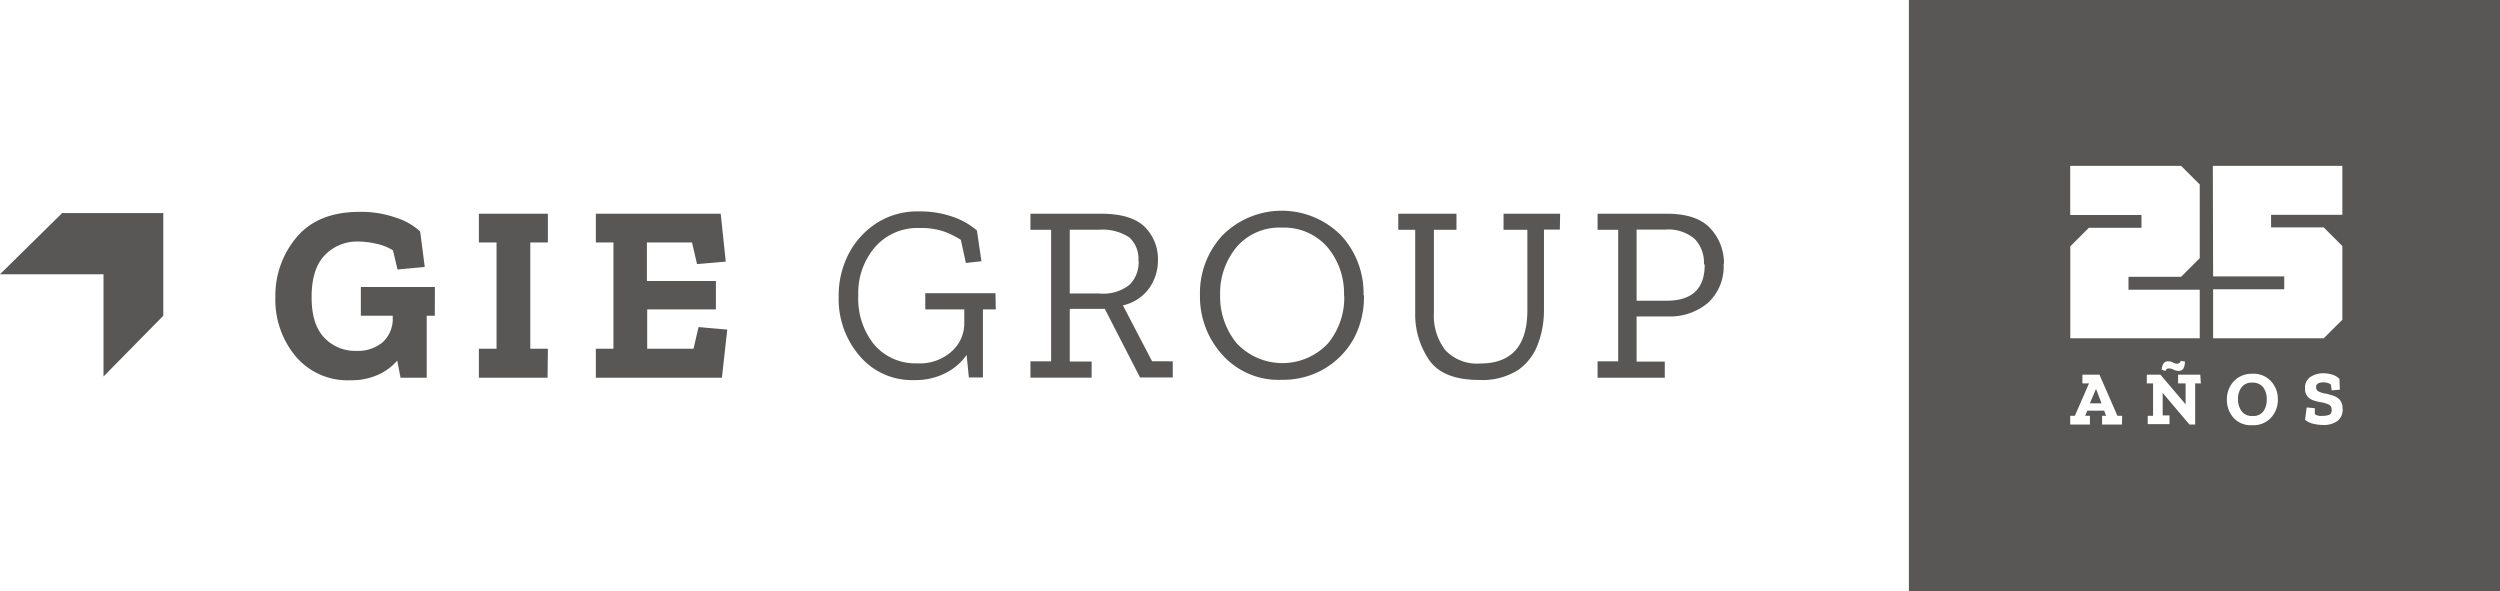
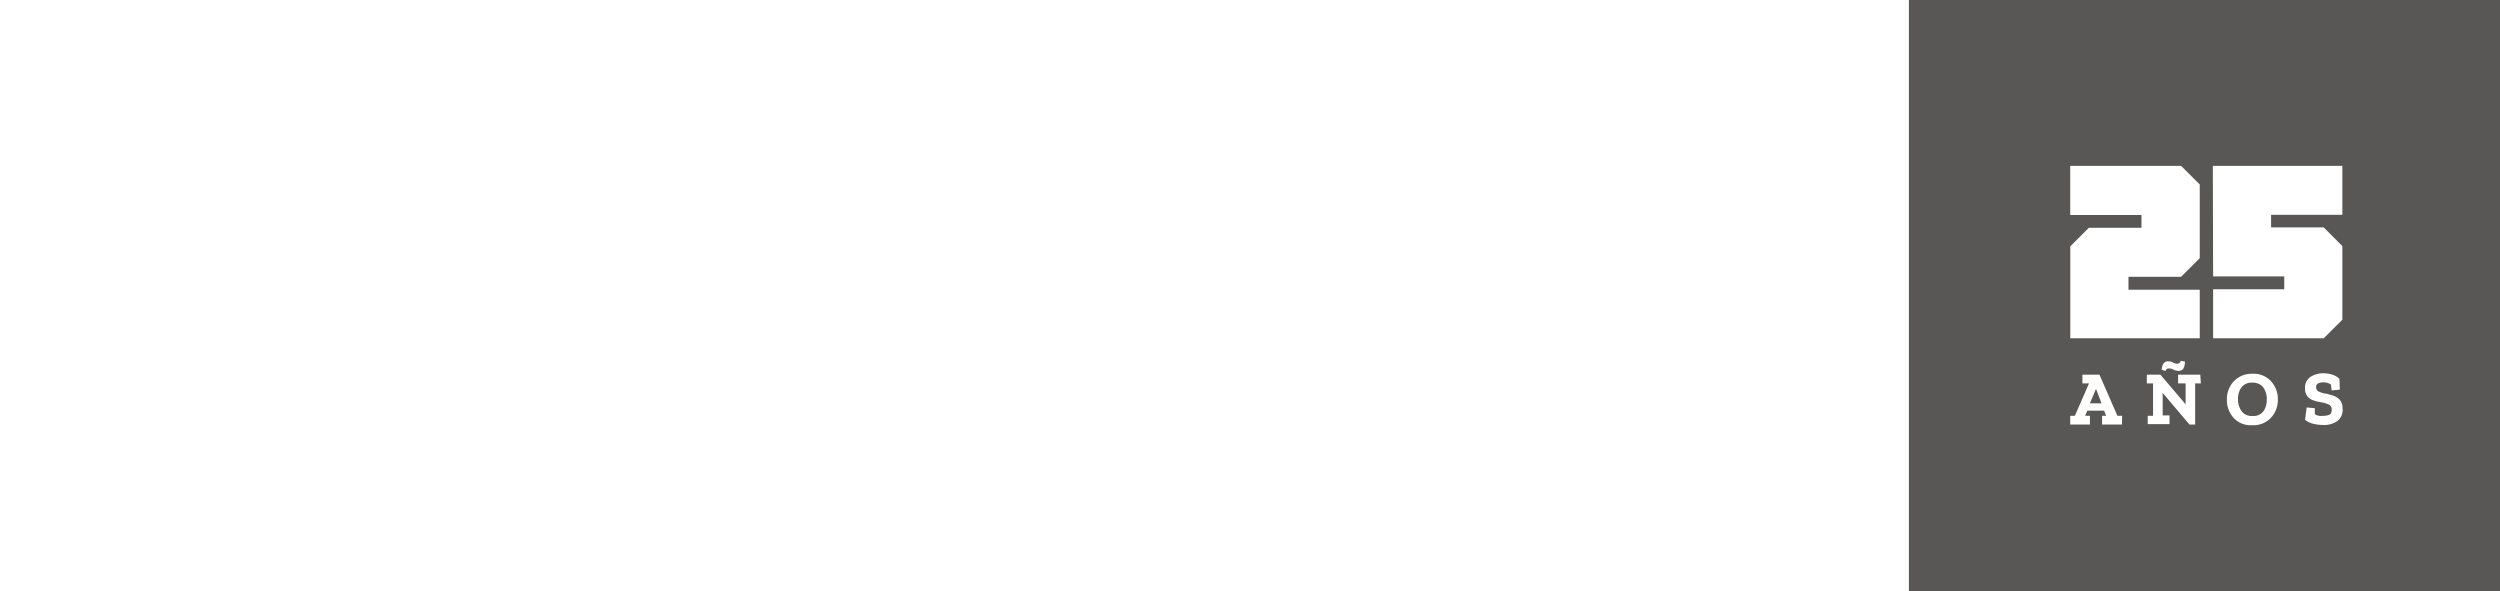
<svg xmlns="http://www.w3.org/2000/svg" viewBox="0 0 332.55 78.63">
  <defs>
    <style>.cls-1{fill:#585755;fill-rule:evenodd;}</style>
  </defs>
  <g id="Capa_2" data-name="Capa 2">
    <g id="svg8">
      <g id="layer1">
        <g id="g32">
          <g id="g34">
-             <path id="path36" class="cls-1" d="M57.84,42H56.76v8.25H53.28l-.44-2.28a7.4,7.4,0,0,1-2.56,1.89,8.68,8.68,0,0,1-3.67.72,9,9,0,0,1-7.28-3.18,11.75,11.75,0,0,1-2.7-7.87,12,12,0,0,1,2.85-8c1.9-2.24,4.69-3.35,8.37-3.35a14.07,14.07,0,0,1,4.81.77,8.48,8.48,0,0,1,3.23,1.84l.61,4.72-3.62.34-.61-2.55a6.68,6.68,0,0,0-2.19-.87,11,11,0,0,0-2.43-.3,5.93,5.93,0,0,0-4.44,1.81c-1.17,1.2-1.76,3.06-1.76,5.56s.56,4.21,1.66,5.39a5.61,5.61,0,0,0,4.31,1.78,5.06,5.06,0,0,0,3.51-1.17,4.22,4.22,0,0,0,1.31-3.32V42H48V38.18h9.85Zm15,8.25H63.7V46.39h2.35V32.25H63.7V28.43h9.18v3.82H70.54V46.39h2.34Zm23.19,0H79.26V46.39H81.6V32.25H79.26V28.43H95.87l.67,6.37-3.82.33-.67-2.88h-6v5.13h9.18v3.78H86.09v5.23h6.16l.67-2.88,3.82.33Z" />
-             <path id="path38" class="cls-1" d="M132.46,41.16h-1.71v9.05h-1.87l-.3-3a7.54,7.54,0,0,1-2.77,2.4,8.85,8.85,0,0,1-4.2.95,9.13,9.13,0,0,1-7.27-3.22,11.61,11.61,0,0,1-2.78-7.9,12.06,12.06,0,0,1,1.35-5.71,10.74,10.74,0,0,1,3.76-4.09,10,10,0,0,1,5.51-1.52,13.25,13.25,0,0,1,4.57.72,9.8,9.8,0,0,1,3.2,1.82l.6,4.09-2.07.23-.67-3.08a11.56,11.56,0,0,0-2.2-1.09,9.59,9.59,0,0,0-3.3-.48,7.49,7.49,0,0,0-5.89,2.51,9.36,9.36,0,0,0-2.25,6.5,9.67,9.67,0,0,0,2.14,6.53A7.21,7.21,0,0,0,122,48.33a6.32,6.32,0,0,0,4.63-1.62,5,5,0,0,0,1.64-3.61V41.16h-5.19V39h9.34ZM156,50.21h-4.35l-4.69-9.12h-4.66v7h2.91v2.15h-8.14V48.06h2.75V30.57h-2.75V28.43h9.42q4,0,5.79,1.76a6,6,0,0,1,1.75,4.4,6.37,6.37,0,0,1-1.18,3.77,5.86,5.86,0,0,1-3.48,2.26l3.88,7.44H156ZM151.43,34.7a3.8,3.8,0,0,0-1.24-3.14,6.48,6.48,0,0,0-4-1h-3.89v8.48h3.95a5.6,5.6,0,0,0,4-1.16,4.22,4.22,0,0,0,1.21-3.19Zm30,4.62A11.65,11.65,0,0,1,180.1,45,10.6,10.6,0,0,1,176.25,49a10.81,10.81,0,0,1-5.76,1.52,10,10,0,0,1-7.87-3.3,11.46,11.46,0,0,1-3-7.92,11.28,11.28,0,0,1,3-8,11.13,11.13,0,0,1,15.76,0,11.32,11.32,0,0,1,3,7.94Zm-2.65,0a9.51,9.51,0,0,0-2.24-6.48,7.62,7.62,0,0,0-6-2.56,7.49,7.49,0,0,0-6.07,2.61,9.6,9.6,0,0,0-2.17,6.36,9.8,9.8,0,0,0,2.17,6.37,8.32,8.32,0,0,0,12.16.08,9.54,9.54,0,0,0,2.18-6.38Zm28.71-8.78h-2.11V41.26a12.81,12.81,0,0,1-.78,4.44A7.35,7.35,0,0,1,202,49.18a8.83,8.83,0,0,1-5.25,1.36q-4.84,0-6.68-2.7a10.78,10.78,0,0,1-1.82-6.21V30.57H186V28.43h7.74v2.14h-3v11a7.49,7.49,0,0,0,1.51,5,5.77,5.77,0,0,0,4.66,1.78q6.25,0,6.26-7.07V30.57H200V28.43h7.53Zm21.78,4.53a6.52,6.52,0,0,1-2.07,5.21A7.85,7.85,0,0,1,222,42.1H217.7v6h3.75v2.15h-8.94V48.06h2.74V30.57h-2.74V28.43h9.24q4,0,5.81,2a6.77,6.77,0,0,1,1.76,4.69Zm-2.61.06a4.53,4.53,0,0,0-1.24-3.35,5.39,5.39,0,0,0-3.92-1.24H217.7V40h4c3.37,0,5.06-1.59,5.06-4.79" />
-             <path id="path40" class="cls-1" d="M0,36.48l8.27-8.14H21.72V42l-7.95,8.08V36.48Z" />
-           </g>
+             </g>
          <path id="path42" class="cls-1" d="M253.92,0h78.63V78.63H253.92Zm21.47,32.77,2.47-2.47h7V28.6h-9.48V22.06h14.75l2.48,2.48v9.8l-2.48,2.48h-7v1.72h9.48V45H275.39Zm19,4h9.46v1.71h-9.46V45H309.1l2.48-2.47v-9.8l-2.48-2.48h-7V28.57h9.48V22.06H294.35ZM282.26,56.47h-2.64V55.31h.53l-.25-.68h-2.25l-.28.68H278v1.16h-2.62V55.31H276L277.88,51H277V49.84h2.27l2.39,5.47h.63Zm-2.72-2.82-.7-1.86h-.06L278,53.65Zm11.1-5.55a2.13,2.13,0,0,1-.16.84.69.69,0,0,1-.7.39,1.4,1.4,0,0,1-.66-.16,1.18,1.18,0,0,0-.63-.16.41.41,0,0,0-.43.34l-.51-.17a1.64,1.64,0,0,1,.17-.7.71.71,0,0,1,.71-.42,1.22,1.22,0,0,1,.62.16,1.11,1.11,0,0,0,.55.16.57.57,0,0,0,.28-.08.48.48,0,0,0,.21-.31Zm2.12,2.9H292v5.47h-.76l-3.56-4.21h0v3h.91v1.16h-2.9V55.31h.71V51h-.83V49.84h1.81l3.35,3.94h0V51h-1V49.84h2.95ZM303,53.14a3.47,3.47,0,0,1-.91,2.42,3.17,3.17,0,0,1-2.51,1,3.09,3.09,0,0,1-2.49-1,3.55,3.55,0,0,1-.87-2.4,3.49,3.49,0,0,1,.92-2.44,3.25,3.25,0,0,1,2.48-1,3.14,3.14,0,0,1,2.48,1,3.48,3.48,0,0,1,.9,2.4Zm-1.48,0a2.57,2.57,0,0,0-.49-1.65,1.76,1.76,0,0,0-1.42-.59,1.68,1.68,0,0,0-1.45.63,2.55,2.55,0,0,0-.46,1.56,2.71,2.71,0,0,0,.45,1.57,1.67,1.67,0,0,0,1.5.67,1.63,1.63,0,0,0,1.42-.61,2.57,2.57,0,0,0,.45-1.58Zm10.1,1.28a1.87,1.87,0,0,1-.69,1.57,3,3,0,0,1-1.91.54,5.59,5.59,0,0,1-1.34-.17,2.57,2.57,0,0,1-1.06-.52l.21-1.64,1.09.1v.8a1.67,1.67,0,0,0,.59.22,2.27,2.27,0,0,0,.42,0,2.48,2.48,0,0,0,.89-.14c.23-.09.34-.3.34-.64a.74.74,0,0,0-.4-.74,4.72,4.72,0,0,0-1-.29,6,6,0,0,1-1-.24,1.83,1.83,0,0,1-.81-.52,1.54,1.54,0,0,1-.33-1.07,1.68,1.68,0,0,1,.76-1.57,3.16,3.16,0,0,1,1.65-.46,4,4,0,0,1,1.25.2,2.34,2.34,0,0,1,.91.54l.06,1.44-1.09.1-.1-.77a1.47,1.47,0,0,0-.51-.24,2.29,2.29,0,0,0-.51-.06,1.55,1.55,0,0,0-.68.14.52.52,0,0,0-.27.5.59.59,0,0,0,.35.58,3.94,3.94,0,0,0,.8.27c.27,0,.59.13.95.23a2.11,2.11,0,0,1,1,.55,1.67,1.67,0,0,1,.41,1.25" />
        </g>
      </g>
    </g>
  </g>
</svg>